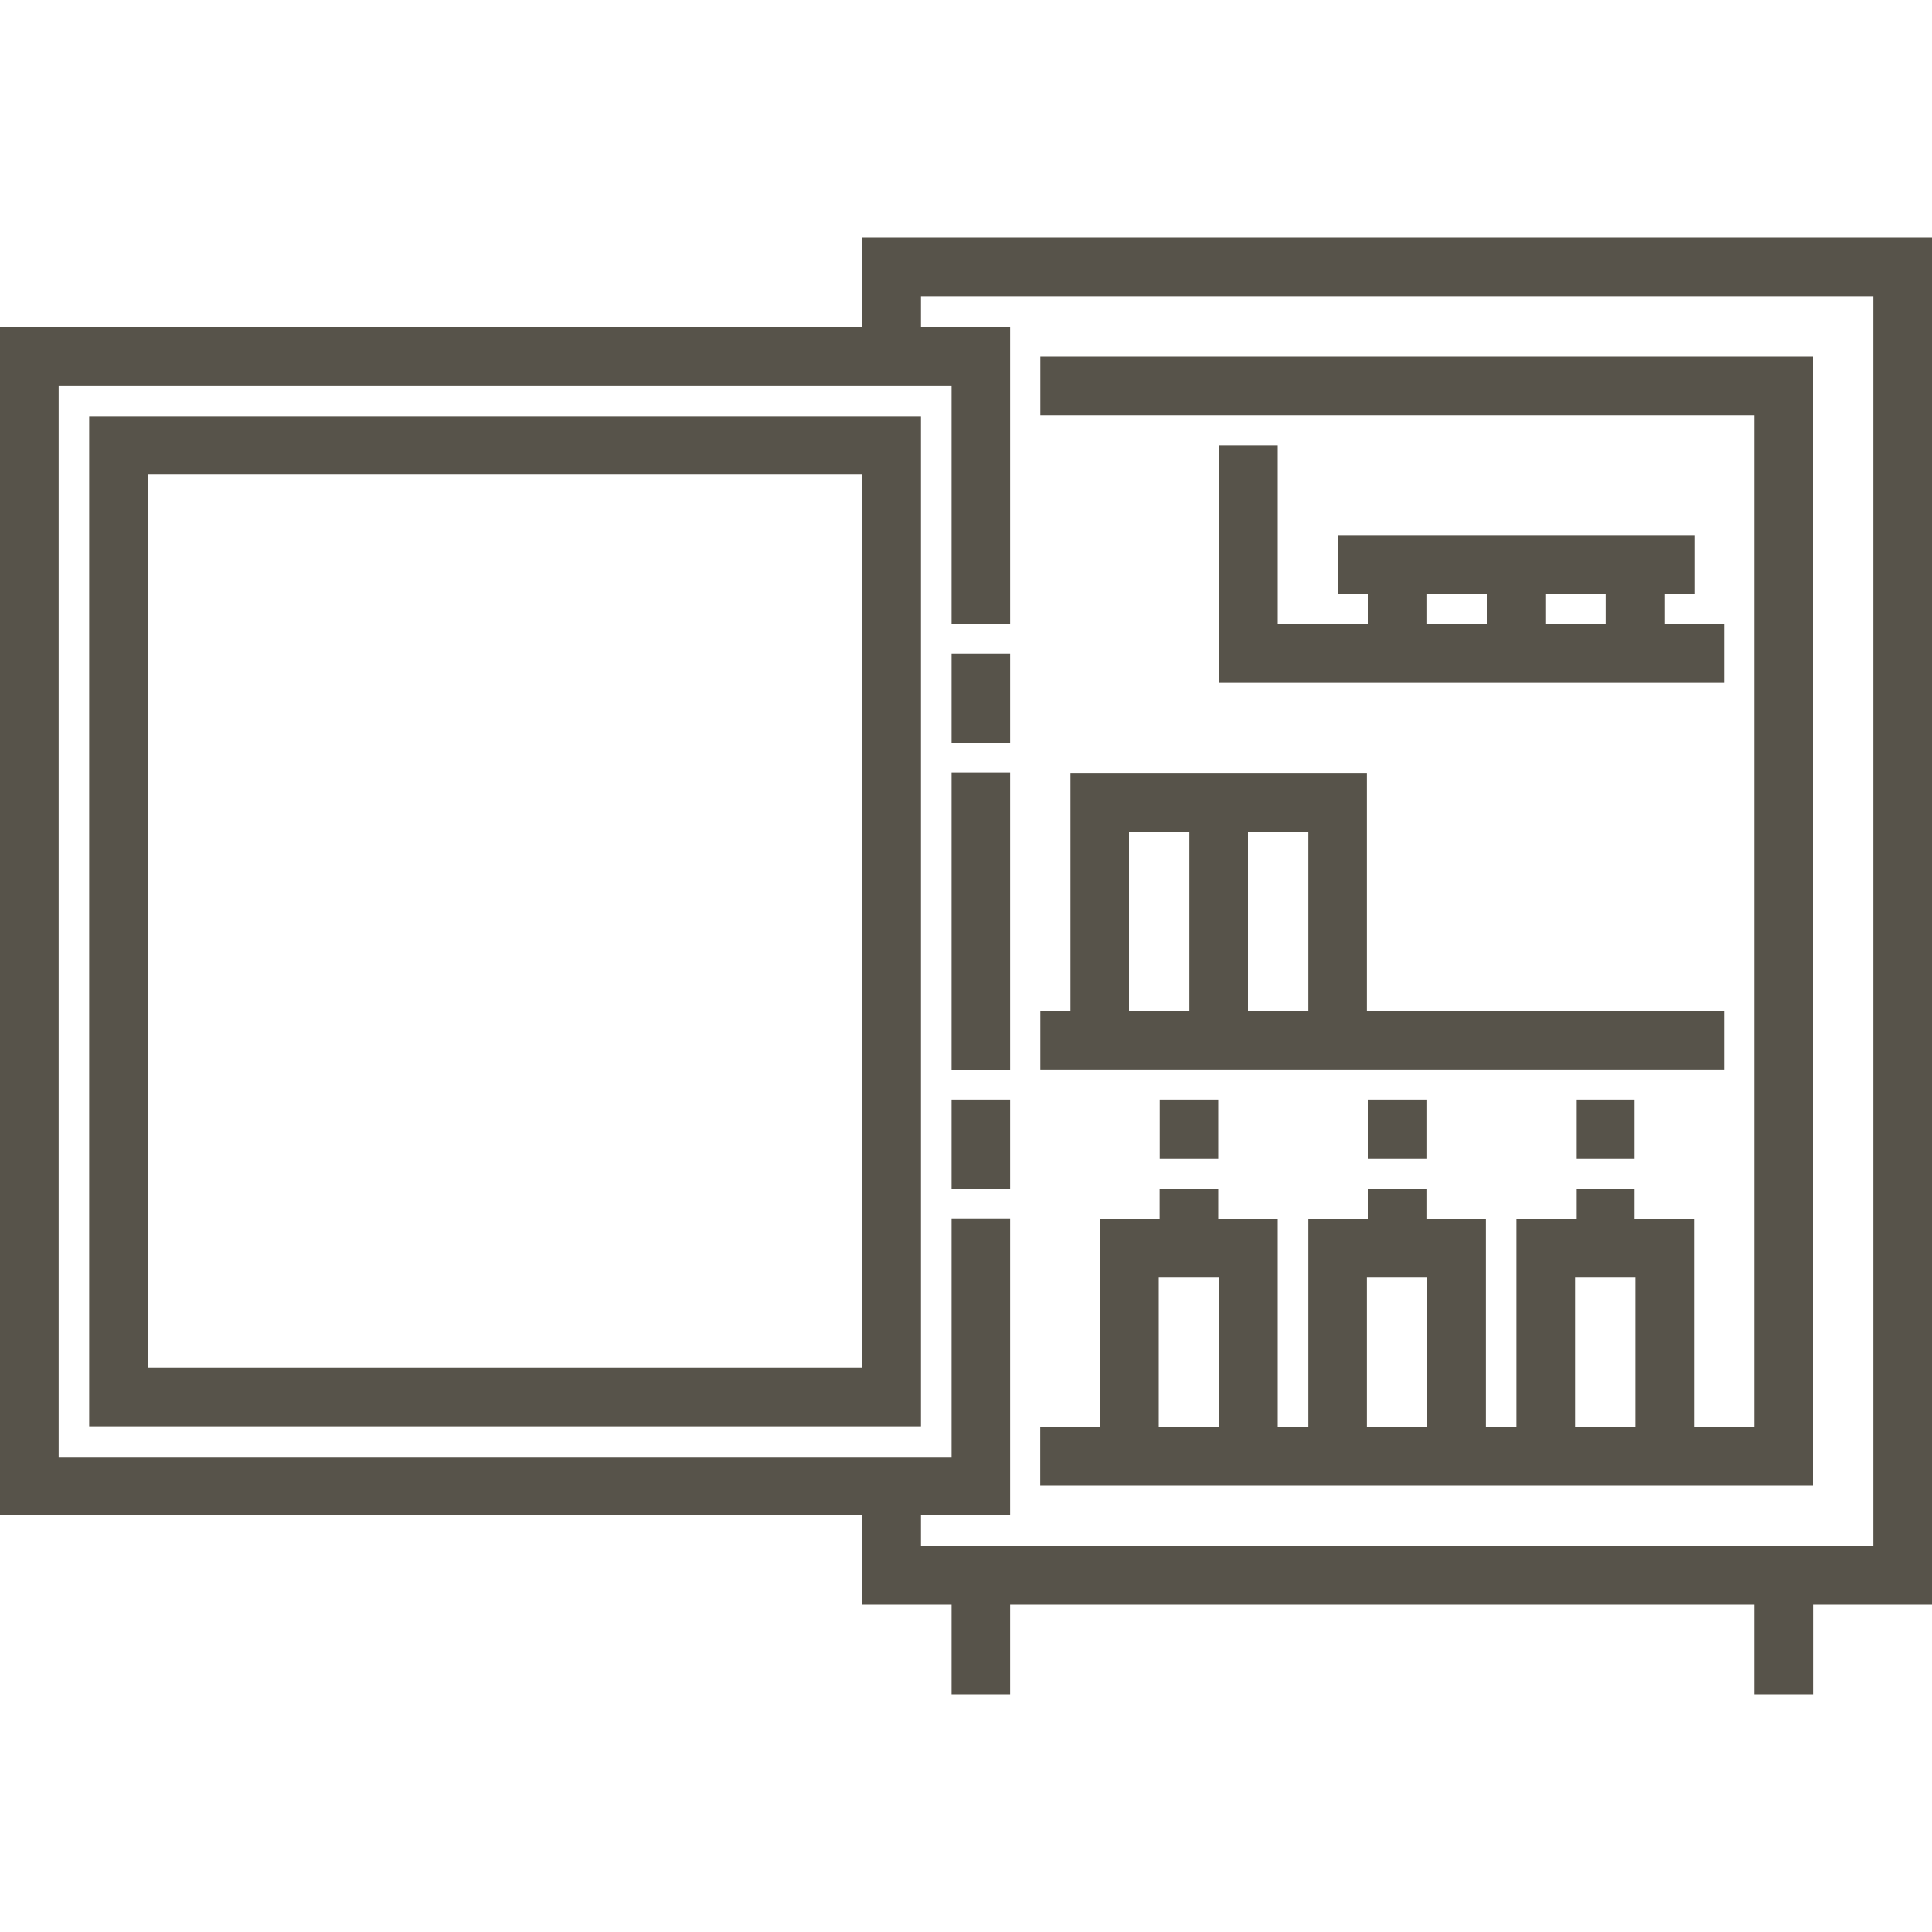
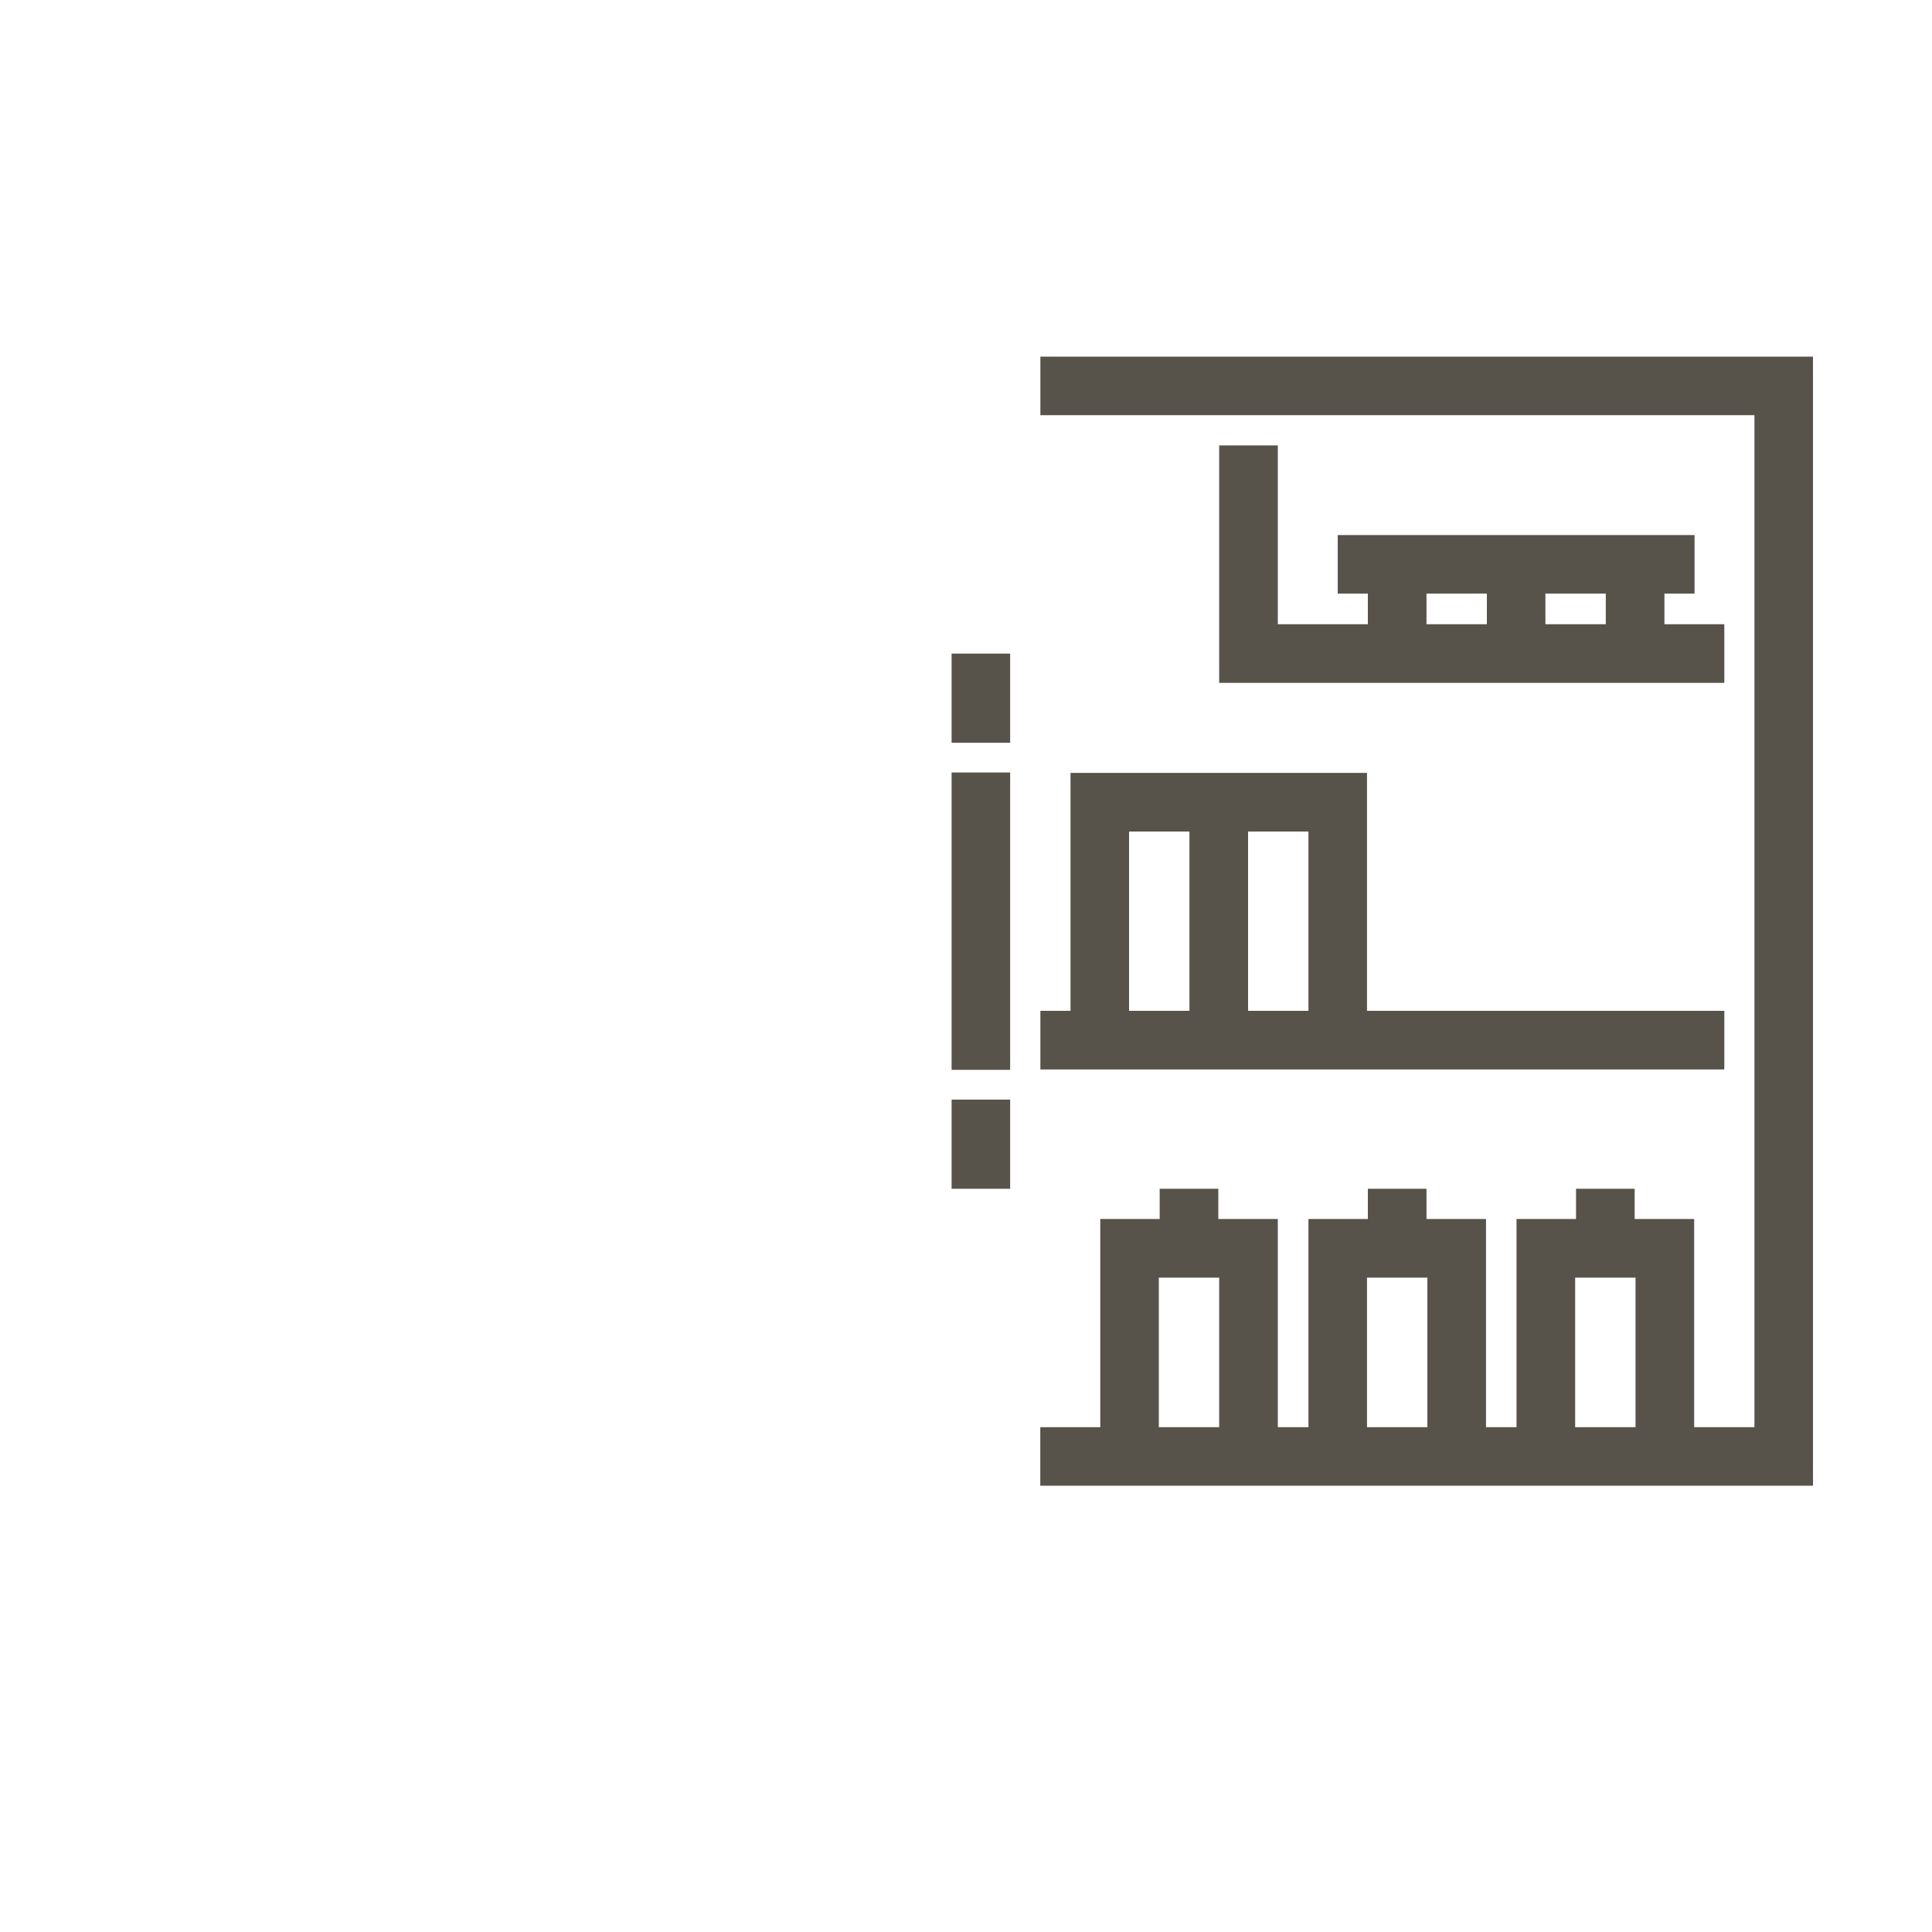
<svg xmlns="http://www.w3.org/2000/svg" width="20" height="20" viewBox="0 0 20 20" fill="none">
  <path d="M10.457 6.766H9.851V7.689H10.457V6.766Z" fill="#57534A" />
  <path d="M10.457 7.997H9.851V11.075H10.457V7.997Z" fill="#57534A" />
  <path d="M10.457 11.383H9.851V12.306H10.457V11.383Z" fill="#57534A" />
-   <path d="M8.927 2.46V3.384H0V15.688H8.927V16.612H9.851V17.54H10.457V16.612H18.162V17.54H18.769V16.612H20V2.46H8.927ZM19.393 16.005H9.534V15.688H10.457V12.614H9.851V15.082H0.607V3.991H9.851V6.458H10.457V3.384H9.534V3.067H19.393V16.005H19.393Z" fill="#57534A" />
  <path d="M12.621 4.611V7.069H17.85V6.462H17.23V6.145H17.542V5.539H13.848V6.145H14.16V6.462H13.228V4.611H12.621V4.611ZM15.998 6.145H16.623V6.462H15.998V6.145ZM14.767 6.145H15.392V6.462H14.767V6.145Z" fill="#57534A" />
  <path d="M17.85 10.464H14.151V8.001H12.92H12.313H11.082V10.464H10.77V11.071H17.85V10.464V10.464ZM12.313 10.464H11.688V8.608H12.313V10.464ZM13.545 10.464H12.92V8.608H13.545V10.464Z" fill="#57534A" />
-   <path d="M12.612 11.383H12.006V11.998H12.612V11.383Z" fill="#57534A" />
-   <path d="M14.767 11.383H14.16V11.998H14.767V11.383Z" fill="#57534A" />
-   <path d="M16.922 11.383H16.315V11.998H16.922V11.383Z" fill="#57534A" />
  <path d="M18.769 3.692H10.77V4.298H18.162V14.774H17.538V12.619H16.922V12.306H16.315V12.619H15.699V14.774H15.383V12.619H14.767V12.306H14.16V12.619H13.545V14.774H13.228V12.619H12.612V12.306H12.005V12.619H11.39V14.774H10.769V15.38H18.768V3.692H18.769ZM12.621 14.774H11.996V13.226H12.621V14.774ZM14.776 14.774H14.151V13.226H14.776V14.774ZM16.931 14.774H16.306V13.226H16.931V14.774Z" fill="#57534A" />
-   <path d="M0.923 14.765H9.534V4.307H0.923V14.765ZM1.53 4.914H8.927V14.158H1.53V4.914Z" fill="#57534A" />
</svg>